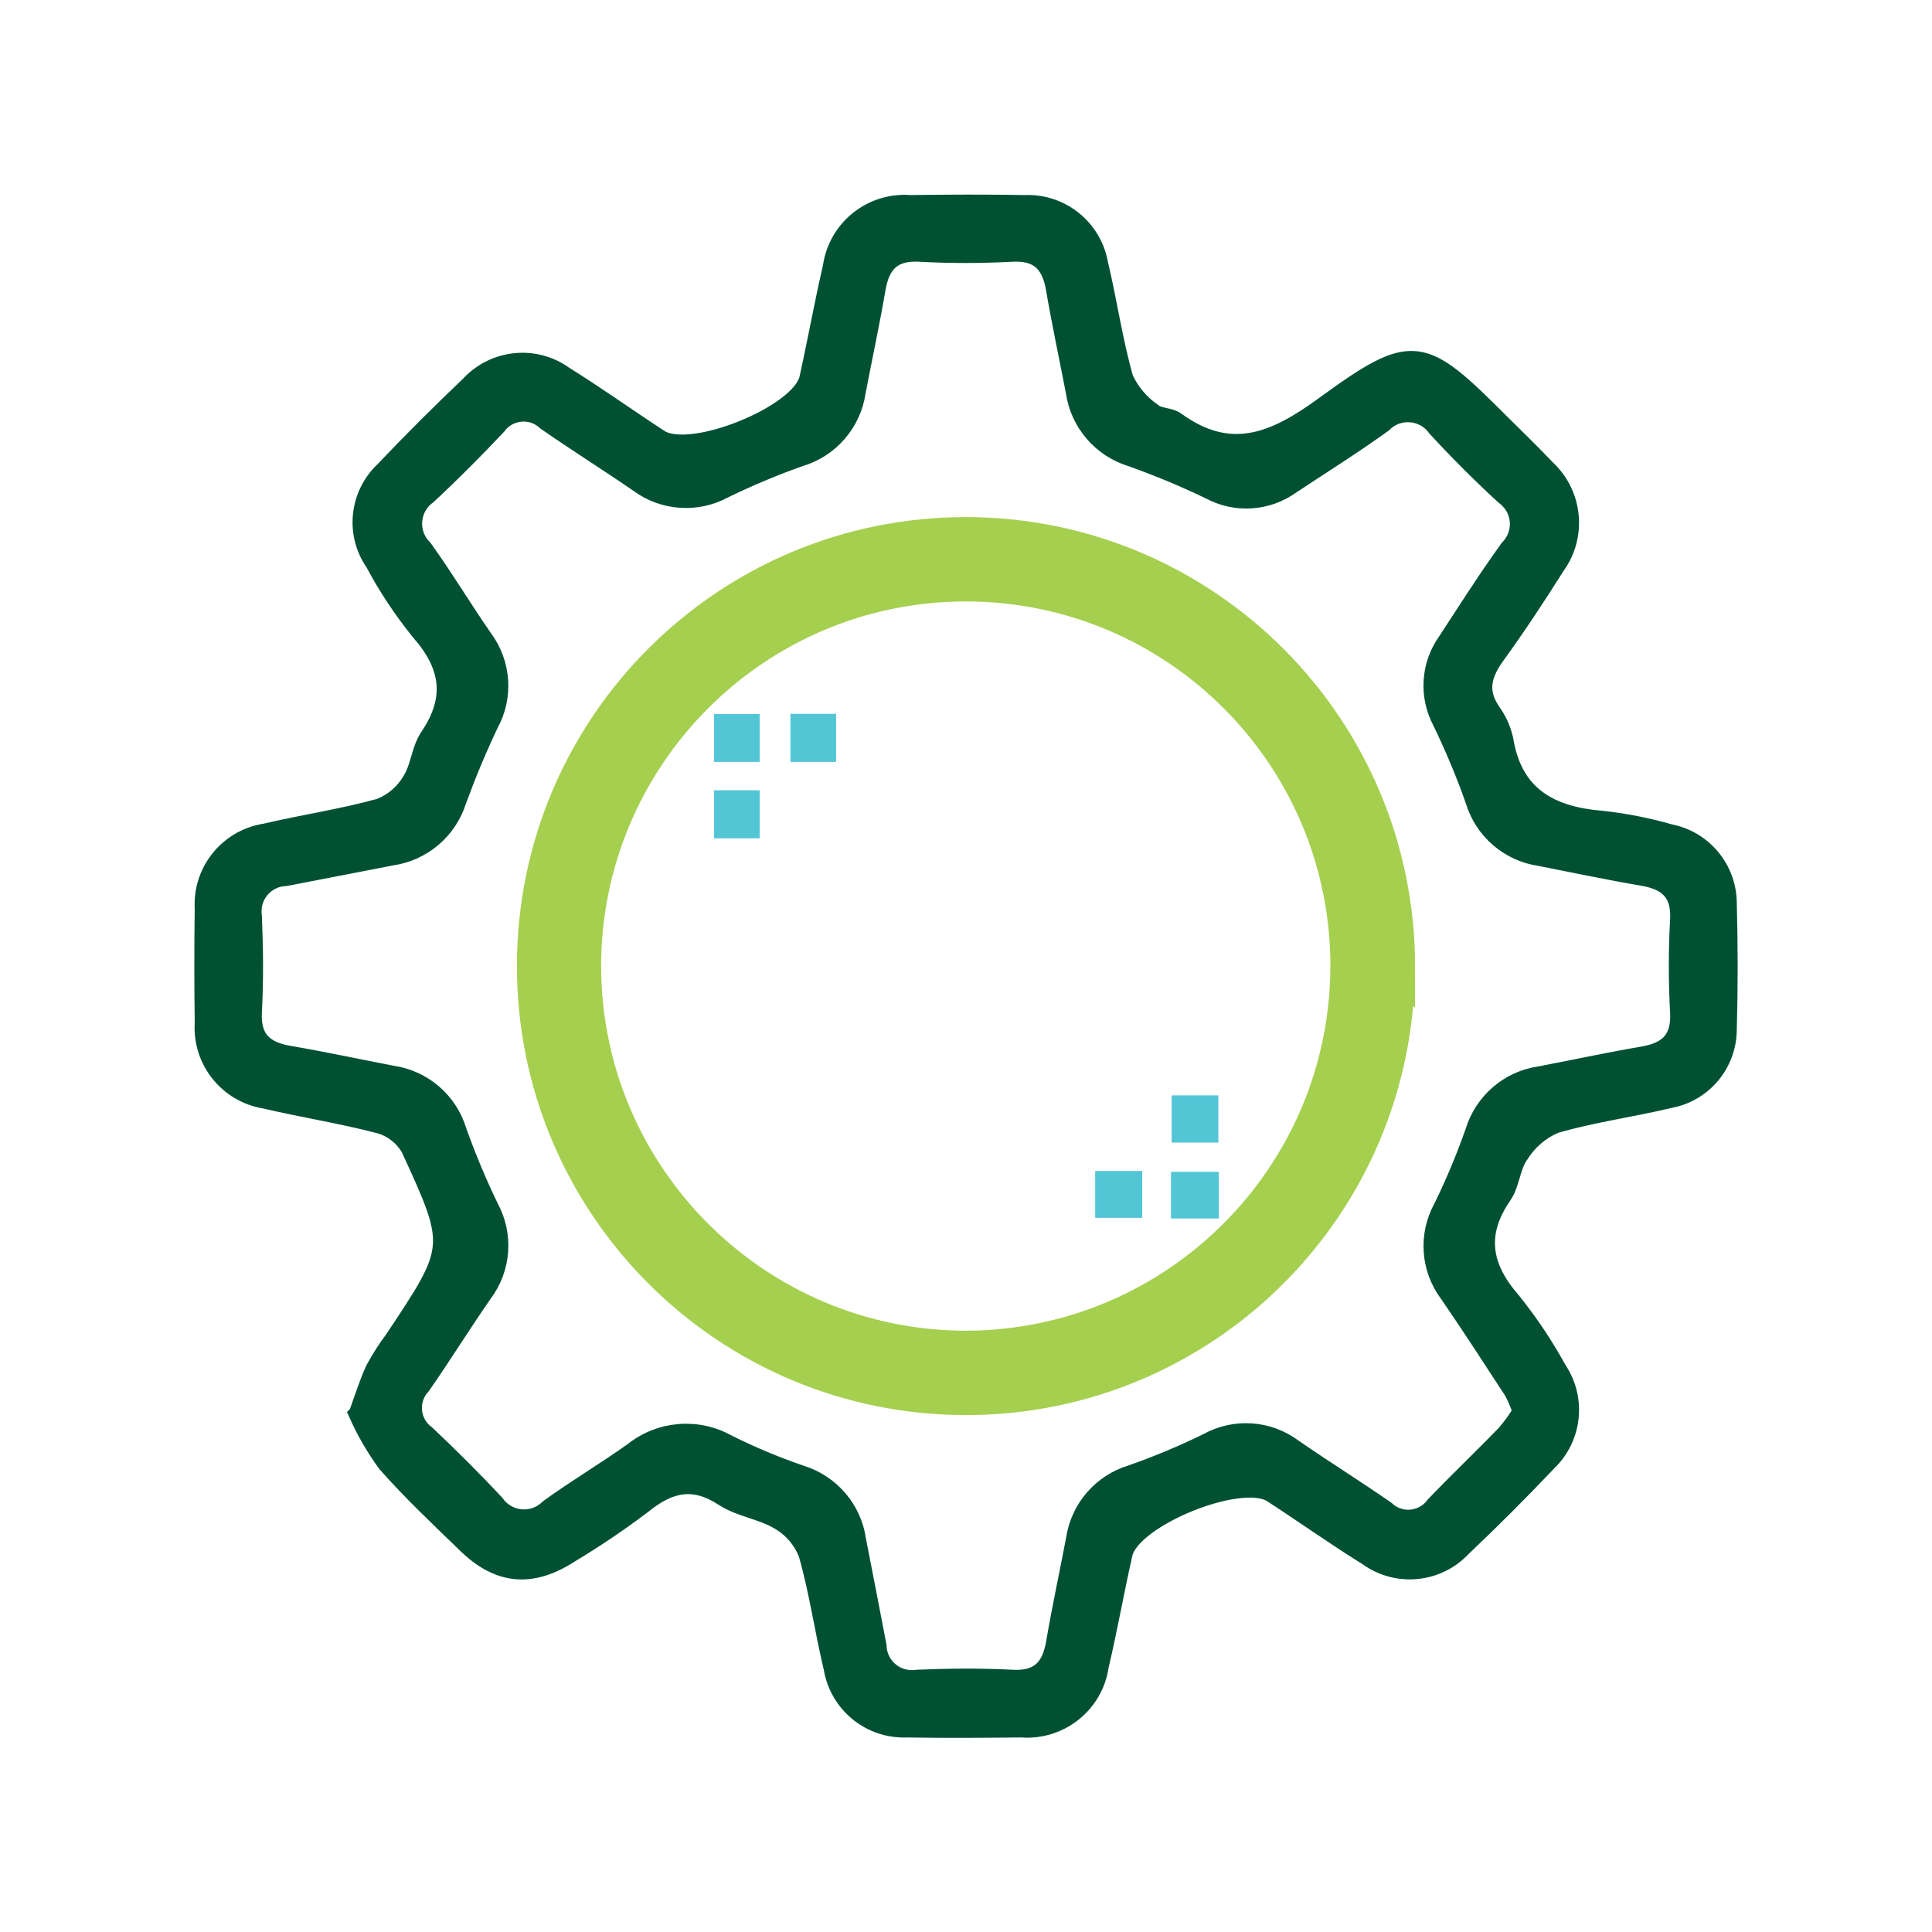
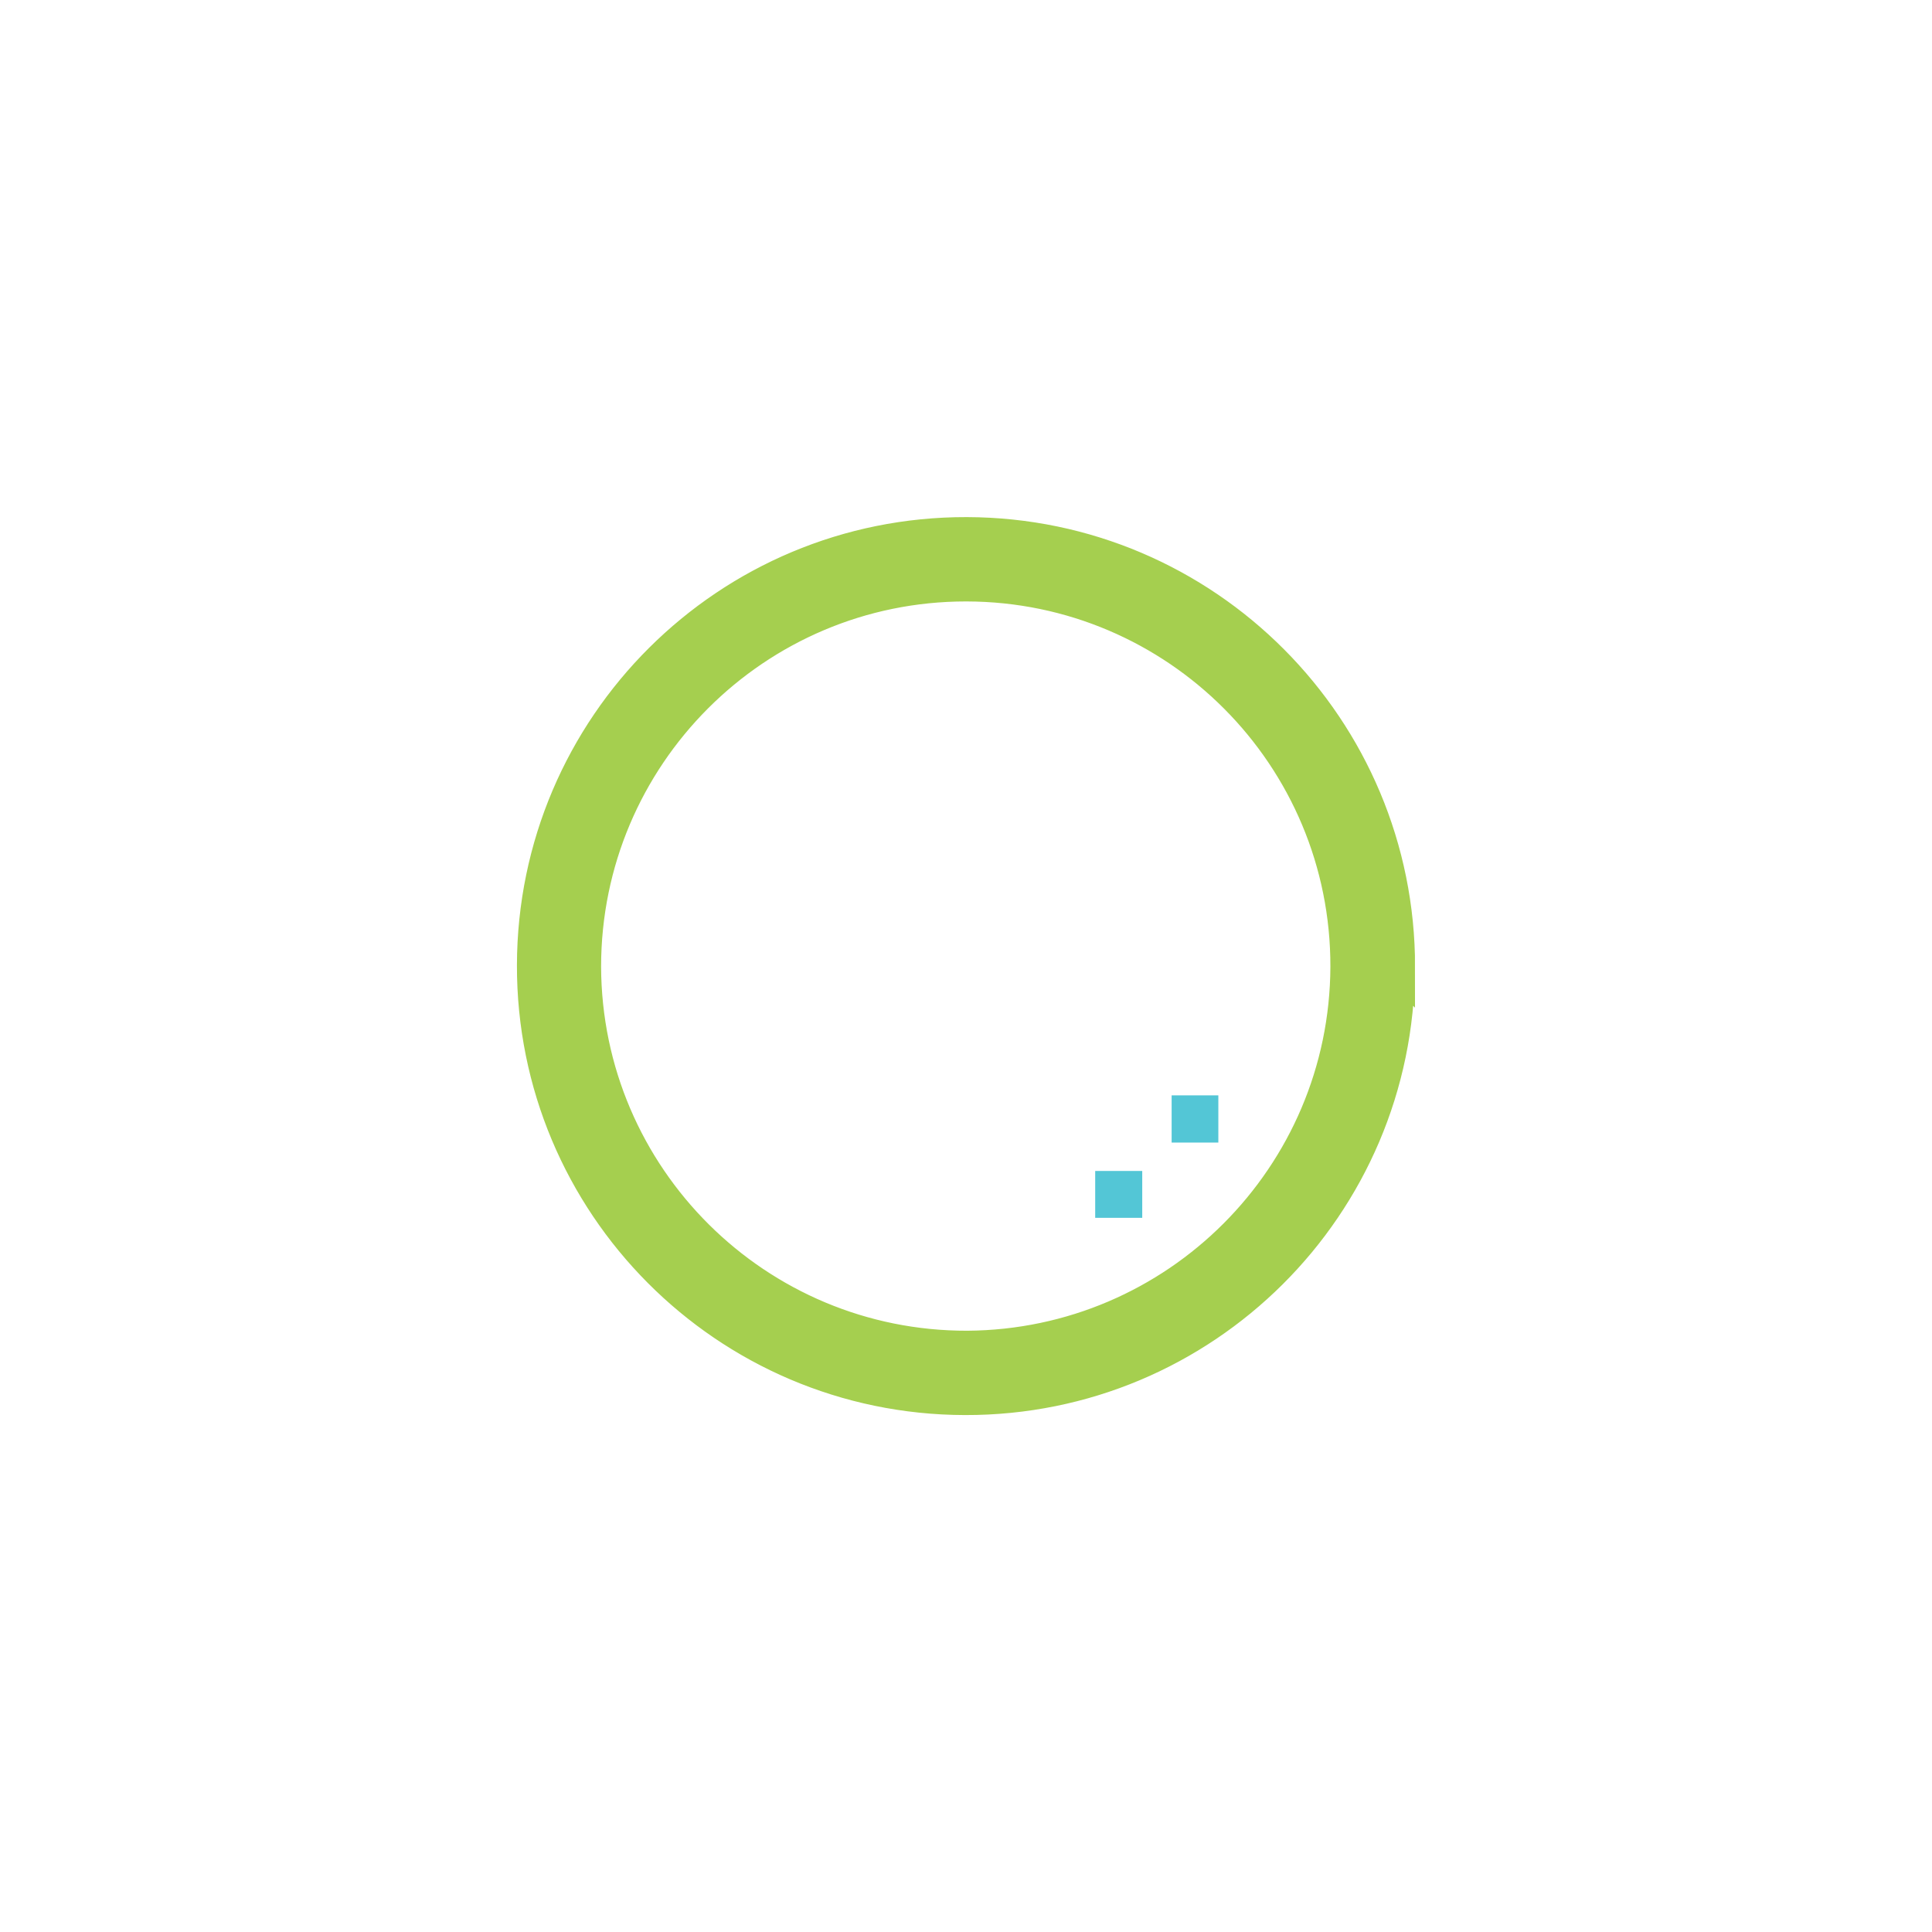
<svg xmlns="http://www.w3.org/2000/svg" id="Layer_3" viewBox="0 0 115 115">
  <defs>
    <style>.cls-1{fill:#53c6d6;}.cls-2{fill:#005133;stroke:#005133;}.cls-3{fill:#a5cf4f;stroke:#a5cf4f;stroke-width:2px;}</style>
  </defs>
  <g id="Group_3057">
    <g id="Group_3039">
-       <path id="Path_1562" class="cls-2" d="M21.26,84.15c.39-1.07,.64-1.9,1.01-2.68,.33-.61,.7-1.19,1.12-1.75,3.65-5.48,3.68-5.49,.97-11.37-.39-.67-1.03-1.17-1.78-1.38-2.25-.59-4.56-.95-6.82-1.48-2.22-.36-3.81-2.34-3.67-4.59-.03-2.27-.03-4.54,0-6.81-.13-2.25,1.46-4.22,3.69-4.57,2.27-.53,4.58-.87,6.82-1.49,.77-.3,1.42-.86,1.84-1.57,.5-.77,.54-1.85,1.05-2.61,1.55-2.28,1.25-4.22-.53-6.24-1.03-1.28-1.94-2.64-2.71-4.09-1.21-1.73-.96-4.09,.58-5.54,1.65-1.74,3.35-3.43,5.08-5.08,1.48-1.61,3.93-1.87,5.7-.59,1.93,1.2,3.77,2.52,5.67,3.76,1.82,1.19,8.32-1.43,8.8-3.55,.49-2.21,.89-4.44,1.4-6.65,.33-2.3,2.39-3.94,4.71-3.76,2.27-.03,4.54-.04,6.81,0,2.18-.09,4.08,1.44,4.46,3.59,.54,2.26,.86,4.58,1.5,6.82,.37,.8,.95,1.48,1.67,1.98,.35,.31,1.01,.24,1.4,.53,3.2,2.32,5.8,1.24,8.73-.9,5.37-3.91,5.89-3.7,10.62,1.04,.89,.89,1.81,1.76,2.67,2.68,1.66,1.52,1.92,4.04,.6,5.86-1.14,1.81-2.32,3.6-3.58,5.34-.78,1.08-1.07,2.08-.26,3.27,.37,.51,.64,1.1,.77,1.71,.54,3.3,2.71,4.48,5.77,4.73,1.38,.15,2.74,.42,4.07,.8,2,.4,3.44,2.14,3.46,4.18,.07,2.52,.07,5.04,0,7.57-.02,2.04-1.48,3.78-3.49,4.15-2.26,.54-4.59,.85-6.82,1.5-.86,.37-1.58,.99-2.08,1.79-.5,.69-.52,1.72-1,2.42-1.57,2.27-1.23,4.23,.53,6.25,1.03,1.28,1.94,2.64,2.73,4.08,1.18,1.75,.93,4.09-.59,5.55-1.65,1.74-3.34,3.43-5.08,5.08-1.49,1.6-3.93,1.84-5.7,.56-1.93-1.2-3.77-2.51-5.68-3.75-1.83-1.19-8.32,1.44-8.79,3.57-.5,2.21-.89,4.44-1.41,6.65-.33,2.3-2.39,3.94-4.71,3.76-2.27,.02-4.54,.04-6.81,0-2.18,.09-4.08-1.45-4.45-3.6-.54-2.26-.86-4.58-1.5-6.82-.32-.82-.91-1.51-1.68-1.95-1.01-.61-2.31-.75-3.29-1.39-1.78-1.17-3.2-.84-4.76,.42-1.41,1.07-2.87,2.05-4.38,2.96-2.27,1.46-4.24,1.29-6.16-.57-1.63-1.58-3.29-3.14-4.79-4.84-.68-.93-1.25-1.92-1.72-2.97Zm69.28-.12c-.14-.4-.3-.8-.5-1.18-1.27-1.95-2.54-3.91-3.86-5.83-1.12-1.5-1.26-3.52-.35-5.16,.72-1.47,1.35-2.98,1.89-4.52,.55-1.79,2.08-3.11,3.94-3.37,2.04-.39,4.07-.83,6.12-1.18,1.47-.25,2.22-.93,2.13-2.54-.1-1.83-.1-3.66,0-5.49,.09-1.61-.67-2.28-2.13-2.53-2.05-.35-4.08-.78-6.12-1.18-1.86-.27-3.39-1.59-3.93-3.38-.56-1.6-1.22-3.17-1.96-4.7-.82-1.54-.7-3.41,.32-4.83,1.21-1.85,2.39-3.71,3.68-5.5,.8-.8,.81-2.09,0-2.89-.09-.09-.18-.17-.28-.24-1.39-1.28-2.73-2.62-4.01-4.01-.65-.92-1.92-1.15-2.85-.5-.1,.07-.19,.15-.28,.24-1.79,1.29-3.66,2.46-5.5,3.68-1.42,1.01-3.29,1.13-4.83,.31-1.53-.74-3.1-1.39-4.7-1.96-1.79-.55-3.11-2.08-3.38-3.94-.39-2.04-.83-4.07-1.18-6.12-.25-1.47-.93-2.22-2.53-2.13-1.83,.1-3.66,.1-5.49,0-1.61-.09-2.28,.67-2.53,2.13-.35,2.05-.79,4.08-1.18,6.12-.27,1.86-1.59,3.39-3.38,3.93-1.54,.54-3.05,1.18-4.52,1.89-1.64,.9-3.66,.76-5.16-.36-1.82-1.25-3.69-2.42-5.5-3.68-.76-.72-1.97-.68-2.69,.08-.05,.05-.1,.11-.14,.17-1.34,1.42-2.72,2.81-4.15,4.14-.92,.65-1.14,1.93-.49,2.85,.07,.1,.15,.19,.24,.28,1.25,1.74,2.35,3.58,3.57,5.34,1.12,1.5,1.26,3.52,.35,5.16-.7,1.48-1.33,2.99-1.89,4.52-.56,1.79-2.09,3.1-3.95,3.37-2.1,.4-4.2,.82-6.3,1.22-1.11,.03-1.99,.96-1.95,2.07,0,.08,0,.16,.02,.24,.08,1.89,.1,3.79,0,5.68-.09,1.61,.67,2.27,2.14,2.52,2.05,.35,4.08,.79,6.12,1.18,1.86,.27,3.39,1.59,3.93,3.39,.55,1.54,1.18,3.05,1.89,4.52,.9,1.64,.76,3.66-.36,5.16-1.26,1.81-2.42,3.69-3.68,5.5-.72,.77-.68,1.97,.08,2.69,.05,.05,.11,.1,.17,.14,1.42,1.34,2.81,2.72,4.14,4.15,.65,.92,1.92,1.14,2.84,.5,.1-.07,.2-.15,.29-.24,1.63-1.18,3.37-2.21,5.01-3.38,1.62-1.29,3.86-1.48,5.67-.46,1.41,.7,2.86,1.31,4.35,1.82,1.79,.55,3.11,2.09,3.37,3.94,.41,2.1,.82,4.2,1.22,6.3,.03,1.11,.96,1.99,2.07,1.95,.08,0,.16,0,.23-.02,1.89-.08,3.79-.1,5.68,0,1.61,.09,2.27-.67,2.52-2.14,.35-2.05,.79-4.08,1.18-6.12,.27-1.86,1.59-3.39,3.39-3.93,1.54-.54,3.05-1.17,4.52-1.89,1.64-.91,3.66-.77,5.16,.36,1.81,1.25,3.69,2.42,5.5,3.68,.76,.72,1.97,.68,2.69-.08,.05-.05,.1-.11,.14-.17,1.39-1.46,2.86-2.85,4.26-4.3,.34-.4,.65-.83,.93-1.29h0Z" />
      <path id="Path_1563" class="cls-3" d="M83.22,57.56c-.03,14.21-11.57,25.7-25.77,25.67,0,0,0,0-.01,0-14.21-.03-25.7-11.57-25.67-25.78,0,0,0,0,0,0,.03-14.21,11.56-25.7,25.77-25.67,0,0,0,0,.01,0,14.21,.04,25.7,11.58,25.68,25.79Zm-3.03-.01c.03-12.54-10.11-22.72-22.65-22.75-.01,0-.03,0-.04,0-12.55,0-22.72,10.19-22.72,22.74,.04,12.55,10.25,22.7,22.8,22.67,12.47-.08,22.56-10.18,22.61-22.66h0Z" />
-       <path id="Path_1564" class="cls-1" d="M45.22,45.35h-2.72v-2.85h2.72v2.85Z" />
-       <path id="Path_1565" class="cls-1" d="M49.77,45.35h-2.72v-2.86h2.72v2.86Z" />
-       <path id="Path_1566" class="cls-1" d="M45.22,49.9h-2.72v-2.86h2.72v2.86Z" />
      <path id="Path_1567" class="cls-1" d="M72.52,68.01h-2.78v-2.81h2.78v2.81Z" />
      <path id="Path_1568" class="cls-1" d="M65.19,69.7h2.8v2.79h-2.8v-2.79Z" />
-       <path id="Path_1569" class="cls-1" d="M72.55,69.75v2.78h-2.85v-2.78h2.85Z" />
    </g>
  </g>
</svg>